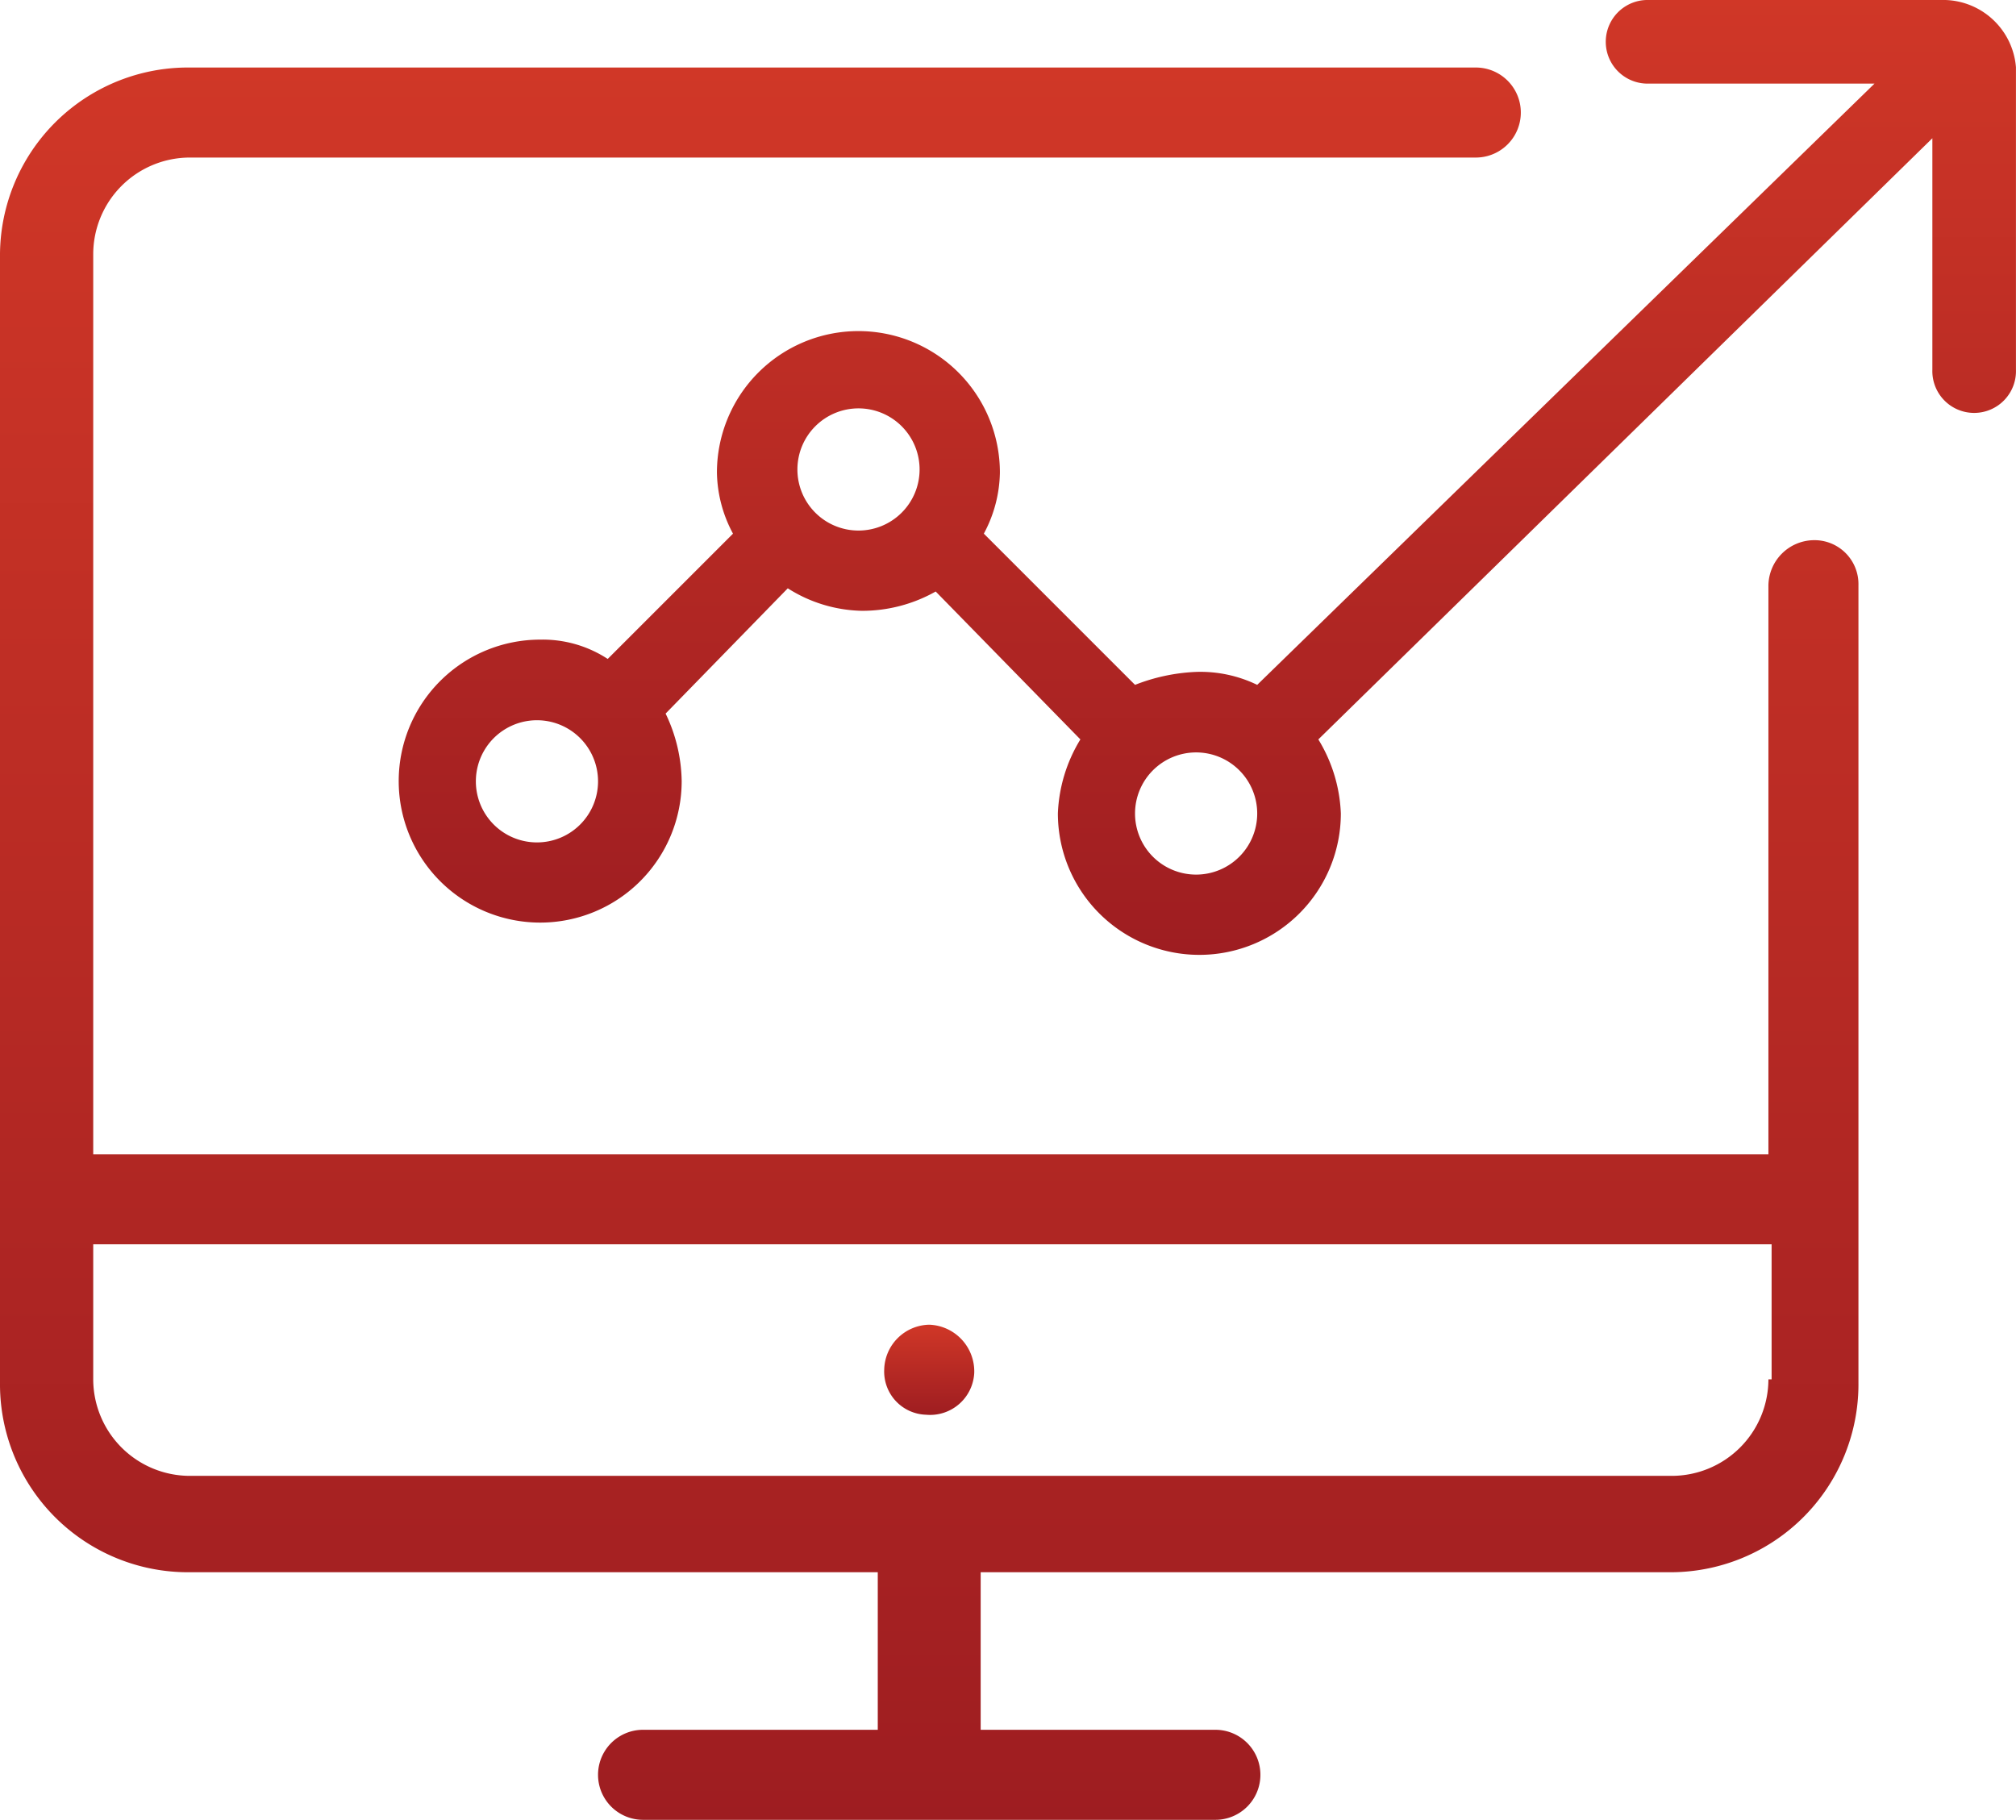
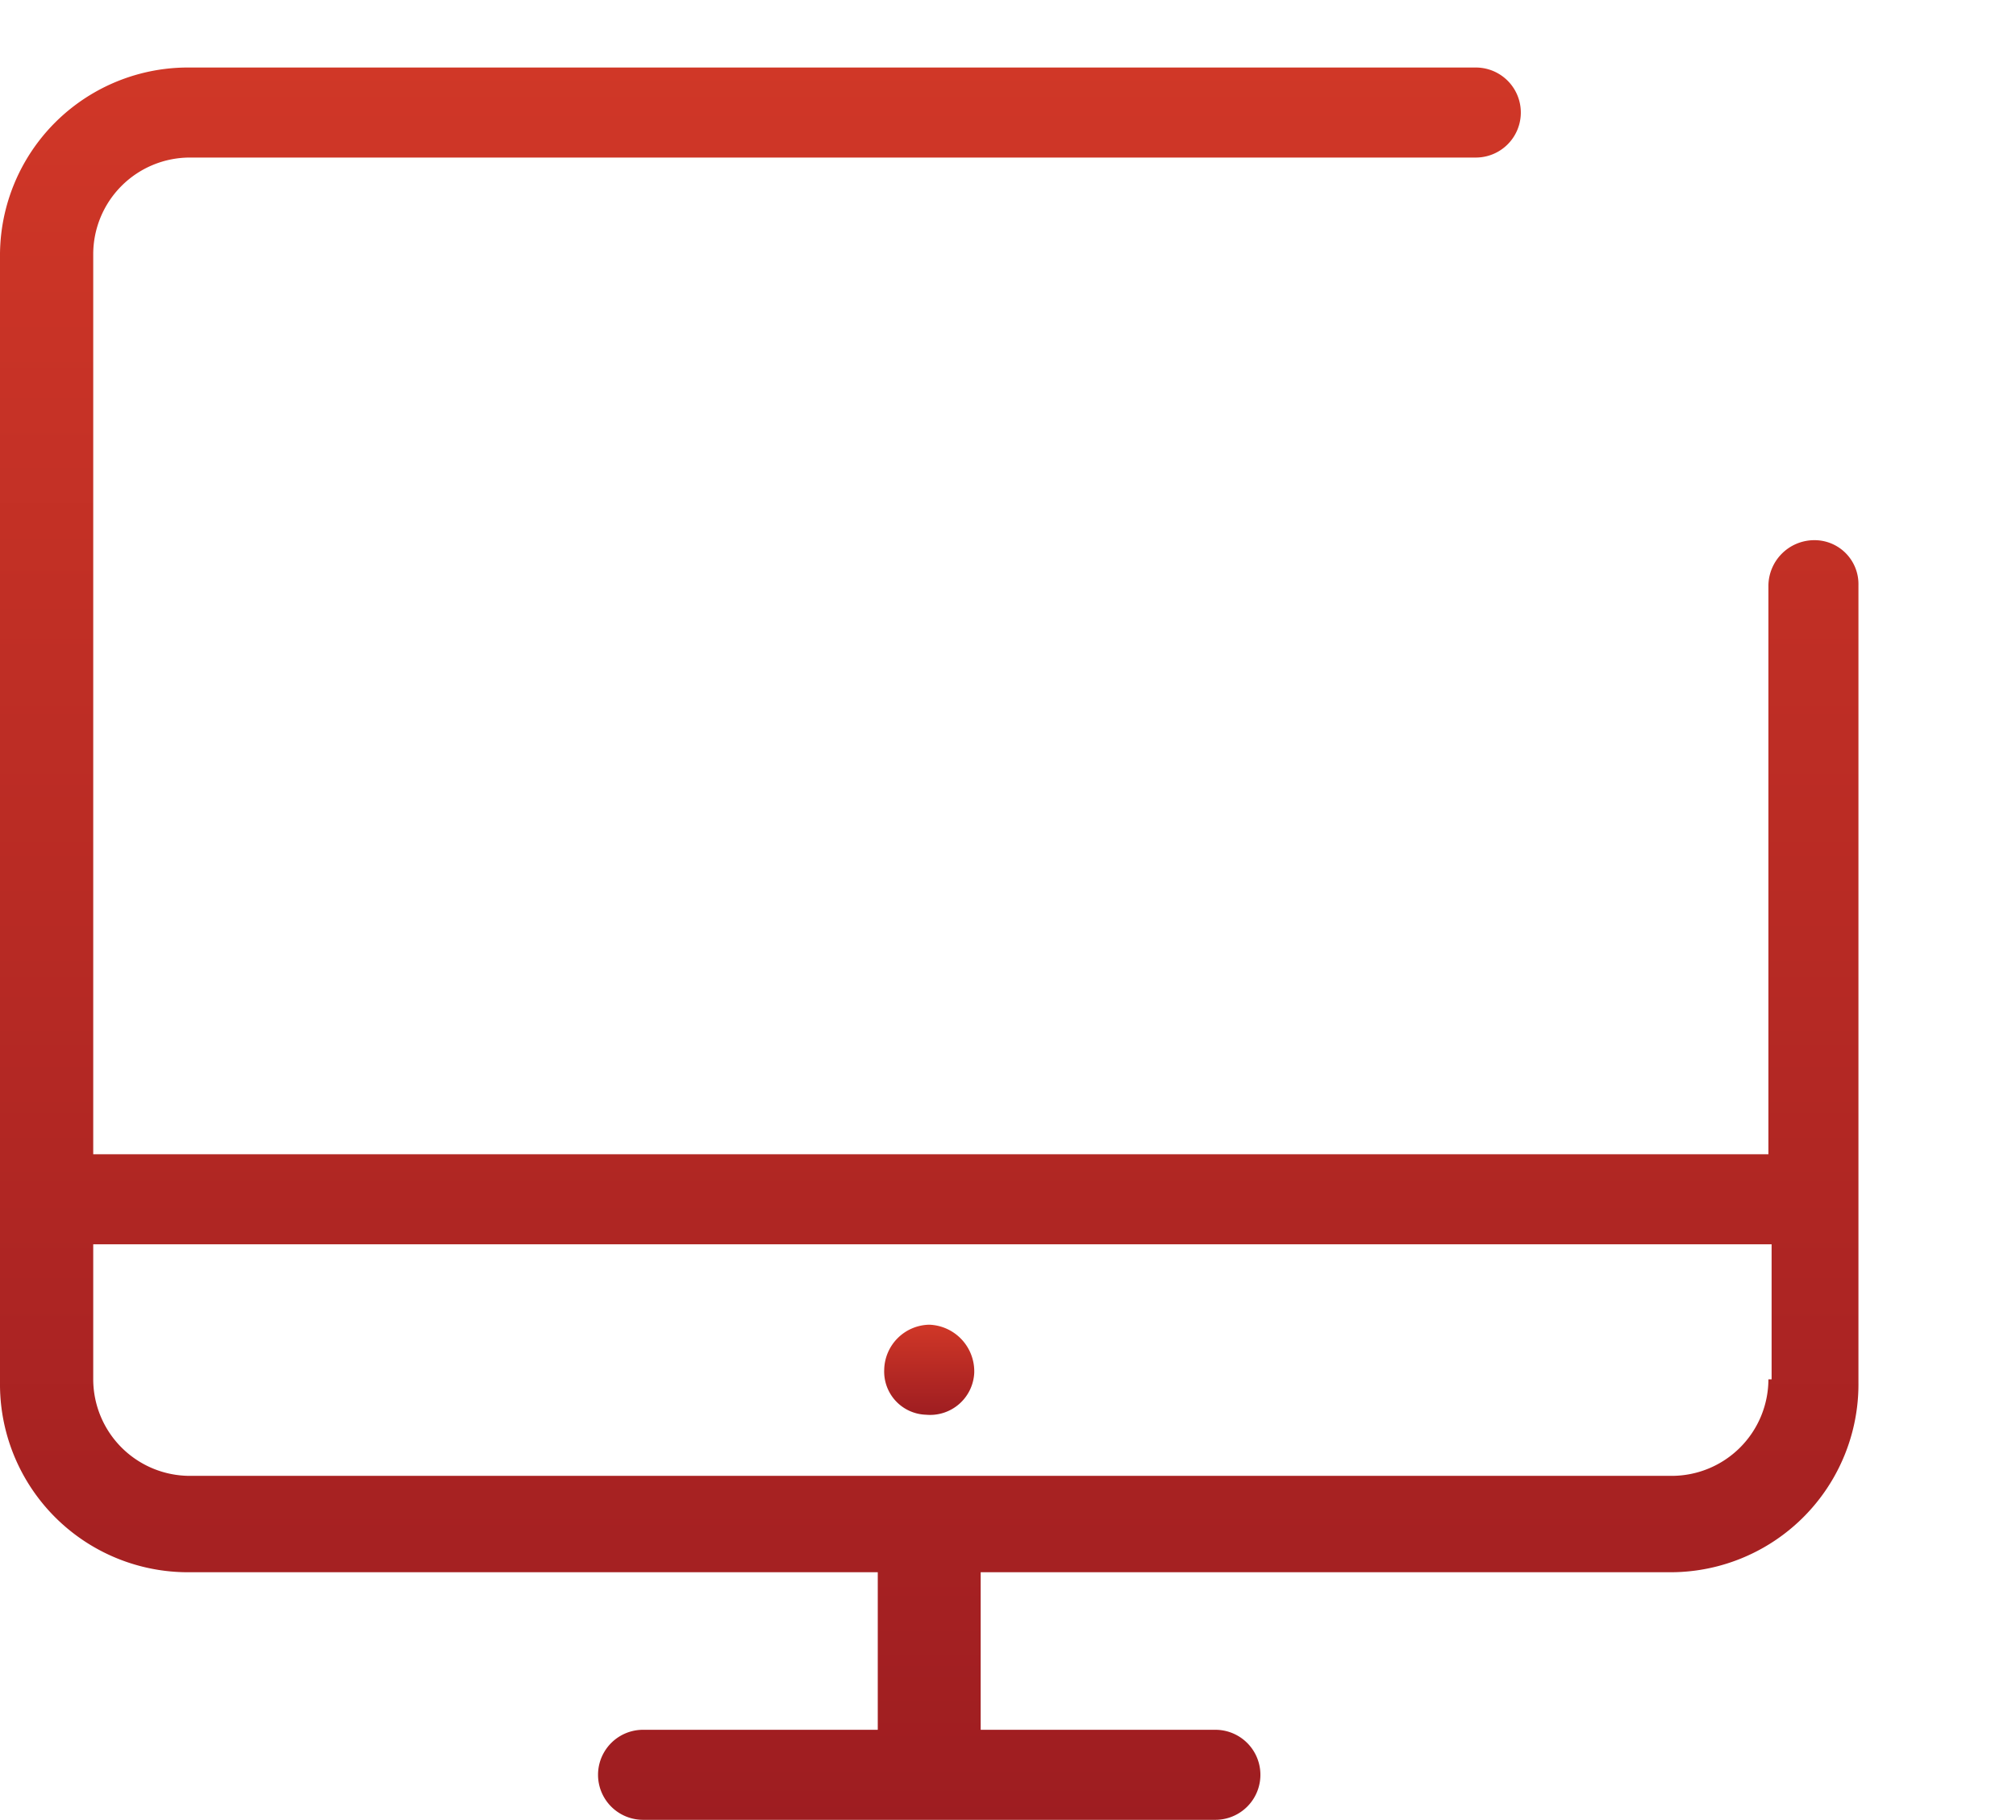
<svg xmlns="http://www.w3.org/2000/svg" width="46.665" height="42.125" viewBox="0 0 46.665 42.125">
  <defs>
    <linearGradient id="linear-gradient" x1="0.5" x2="0.5" y2="1" gradientUnits="objectBoundingBox">
      <stop offset="0" stop-color="#d03727" />
      <stop offset="1" stop-color="#9e1d21" />
    </linearGradient>
  </defs>
  <g id="progress" transform="translate(-0.7 -3.7)">
    <g id="Group_8114" data-name="Group 8114" transform="translate(0.7 3.7)">
      <path id="Path_25554" data-name="Path 25554" d="M30.284,46.016A1.081,1.081,0,0,0,29.242,44.9,1.064,1.064,0,0,0,28.2,45.942a1,1,0,0,0,.968,1.042A1.023,1.023,0,0,0,30.284,46.016Z" transform="translate(-7.733 -14.236)" fill="url(#linear-gradient)" />
      <path id="Path_25555" data-name="Path 25555" d="M41.634,17.783V30.956H2.858V10.117A2.239,2.239,0,0,1,5.091,7.884h29.77a1.042,1.042,0,1,0,0-2.084H5.091A4.352,4.352,0,0,0,.7,10.191V36.24a4.352,4.352,0,0,0,4.391,4.391H21.018v3.647H15.585a1.042,1.042,0,0,0,0,2.084H28.833a1.042,1.042,0,1,0,0-2.084H23.4V40.631H39.327a4.352,4.352,0,0,0,4.391-4.391V17.783a1.017,1.017,0,0,0-1.042-1.042,1.064,1.064,0,0,0-1.042,1.042Zm0,18.383A2.239,2.239,0,0,1,39.4,38.4H5.091a2.239,2.239,0,0,1-2.233-2.233V33.04h38.85v3.126Z" transform="translate(-0.7 -4.237)" fill="url(#linear-gradient)" />
-       <path id="Path_25556" data-name="Path 25556" d="M48.9,3.7H41.977a.968.968,0,0,0,0,1.935h5.284L32.972,19.553a3.02,3.02,0,0,0-1.414-.3,4.352,4.352,0,0,0-1.414.3l-3.5-3.5a3.078,3.078,0,0,0,.372-1.414,3.275,3.275,0,1,0-6.55,0,3.078,3.078,0,0,0,.372,1.414l-2.9,2.9a2.752,2.752,0,0,0-1.563-.447,3.275,3.275,0,1,0,3.275,3.275,3.714,3.714,0,0,0-.372-1.563l2.828-2.9a3.312,3.312,0,0,0,1.712.521,3.457,3.457,0,0,0,1.712-.447l3.349,3.424a3.54,3.54,0,0,0-.521,1.712,3.275,3.275,0,0,0,6.55,0,3.54,3.54,0,0,0-.521-1.712L48.6,6.9v5.359a.968.968,0,1,0,1.935,0v-7A1.692,1.692,0,0,0,48.9,3.7ZM16.3,23.2a1.413,1.413,0,0,1-1.414-1.414,1.414,1.414,0,1,1,2.828,0A1.413,1.413,0,0,1,16.3,23.2Zm7.443-7.219a1.413,1.413,0,0,1-1.414-1.414,1.414,1.414,0,1,1,1.414,1.414Zm7.815,7.964a1.413,1.413,0,0,1-1.414-1.414,1.414,1.414,0,1,1,1.414,1.414Z" transform="translate(-3.871 -3.7)" fill="url(#linear-gradient)" />
    </g>
  </g>
</svg>